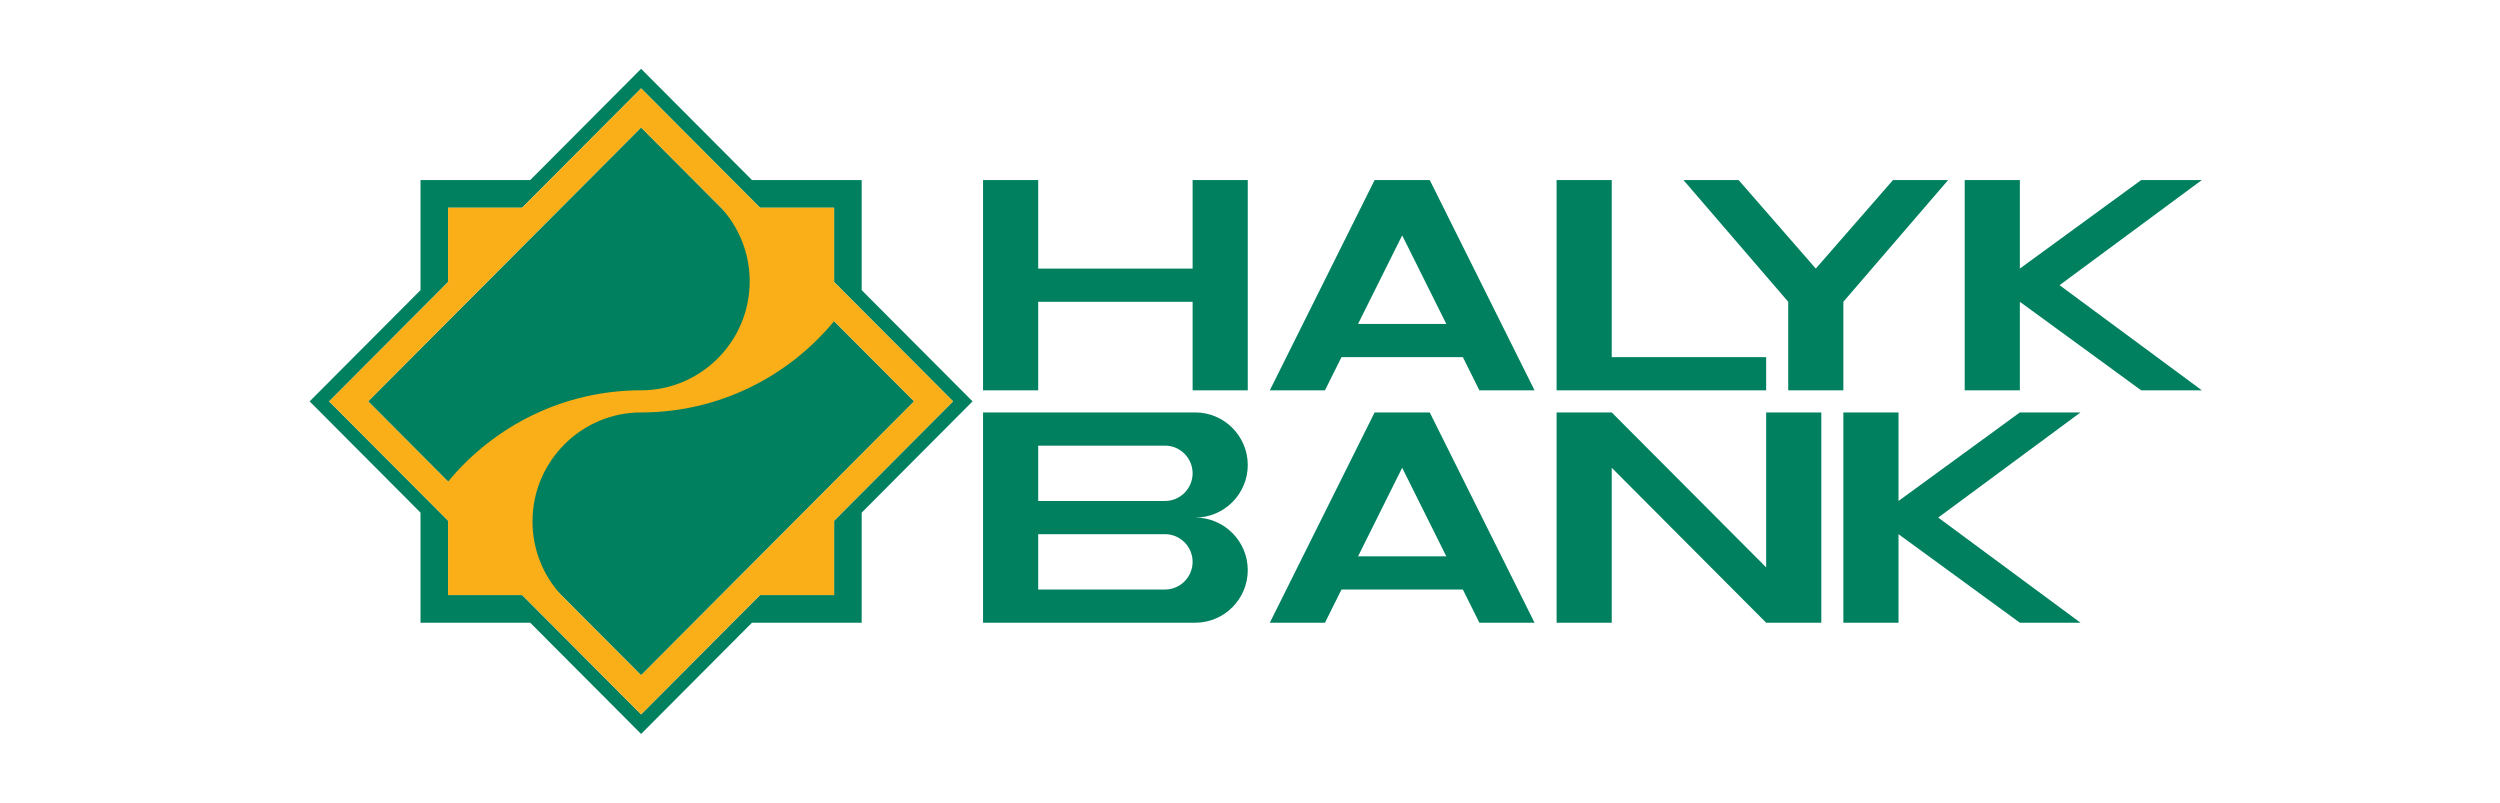
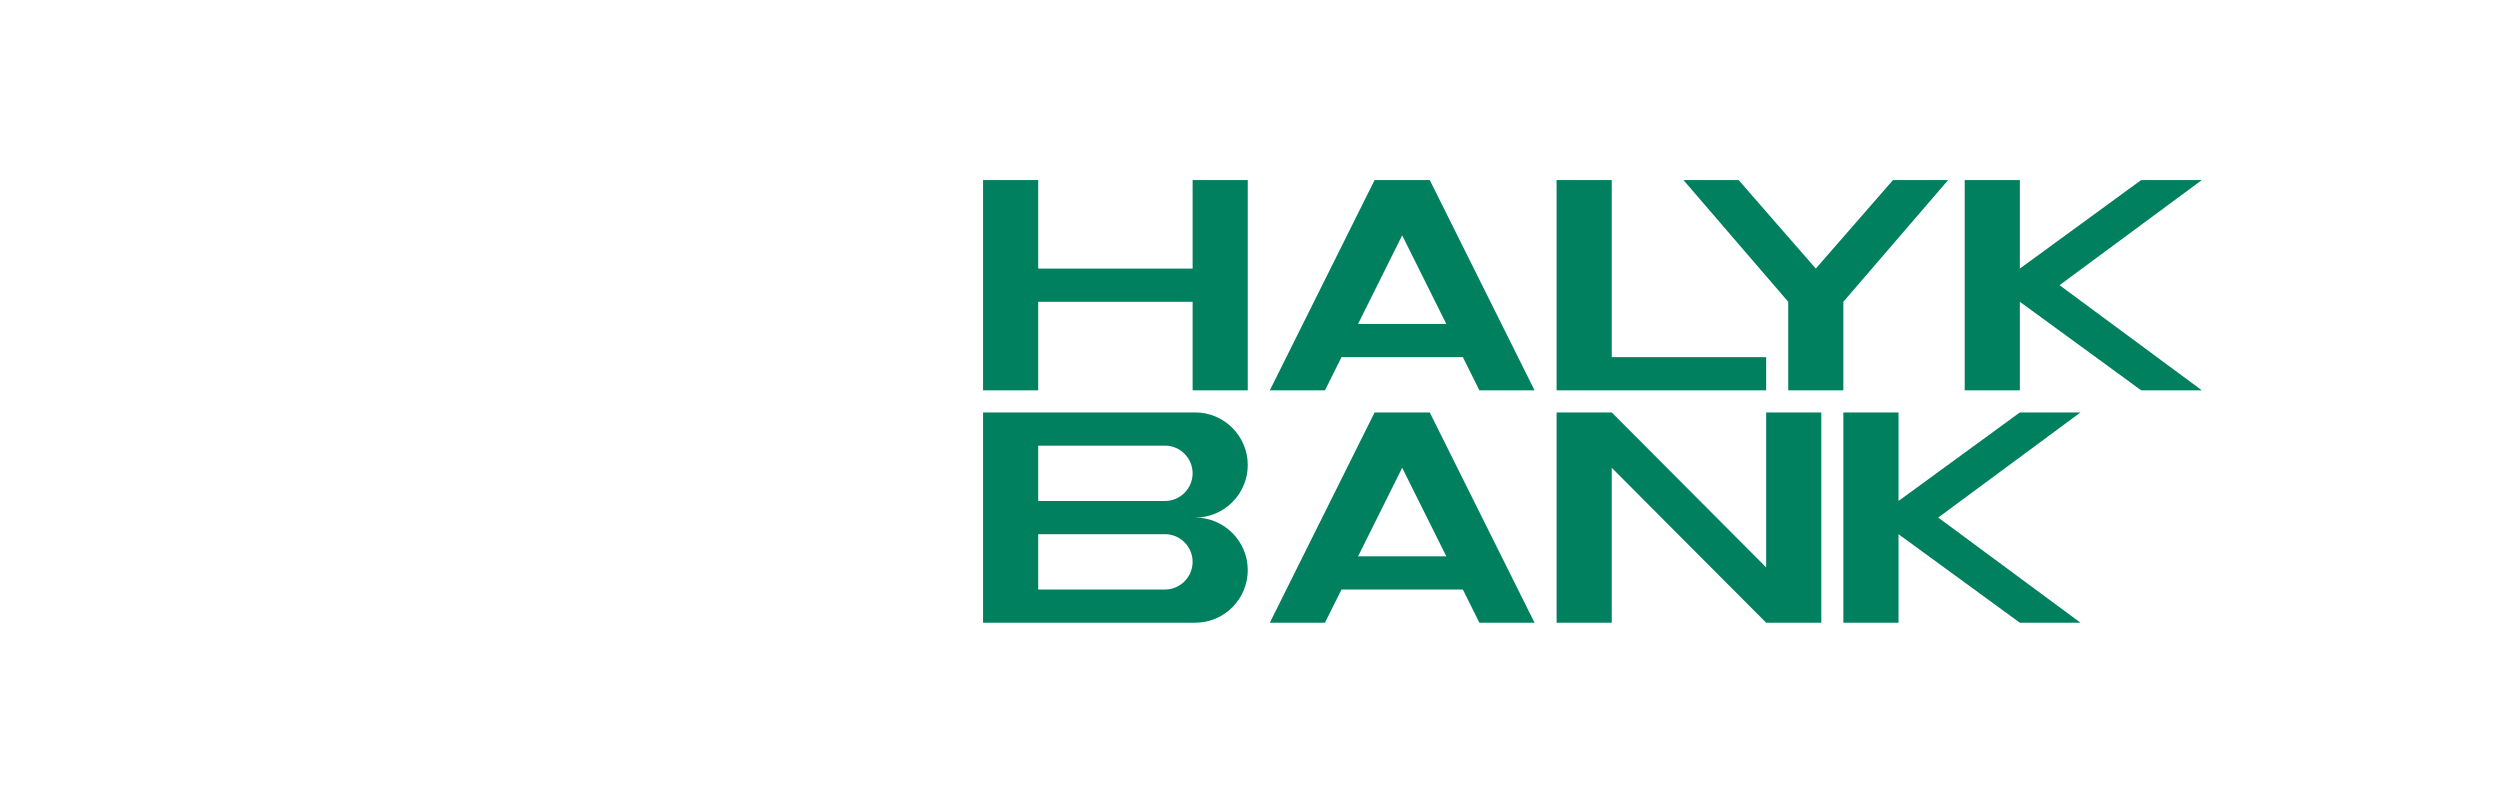
<svg xmlns="http://www.w3.org/2000/svg" width="218" height="70" viewBox="0 0 218 70" fill="none">
-   <path fill-rule="evenodd" clip-rule="evenodd" d="M55.904 6L46.236 15.7H36.668V25.3L27 35L36.668 44.7V54.3H46.236L55.904 64L65.572 54.3H75.139V44.7L84.807 35L75.139 25.3V15.7H65.572L55.904 6ZM39.073 45.407L28.7 35L39.073 24.593V18.113H45.532L55.904 7.706L66.276 18.113H72.735V24.593L83.107 35L72.735 45.407V51.888H66.276L55.904 62.295L45.532 51.888H39.073V45.407ZM32.1 35L55.904 58.883L79.707 35L55.904 11.117L32.1 35Z" fill="#00805F" />
-   <path fill-rule="evenodd" clip-rule="evenodd" d="M72.735 28.005C68.719 32.863 62.661 35.965 55.904 35.965C50.687 35.966 46.434 40.233 46.434 45.467C46.434 47.939 47.382 50.195 48.933 51.888H48.932L55.904 58.883L79.707 35L72.735 28.005ZM39.072 41.994C43.089 37.136 49.146 34.036 55.904 34.035C61.12 34.035 65.374 29.767 65.374 24.533C65.374 22.062 64.425 19.805 62.875 18.113L55.904 11.117L32.101 35L39.072 41.996V41.994ZM28.701 35L39.072 24.593V18.113H45.532L55.904 7.706L66.276 18.113H72.735V24.593L83.107 35L72.735 45.407V51.888H66.276L55.904 62.295L45.532 51.888H39.072V45.407L28.701 35Z" fill="#FAAE17" />
  <path fill-rule="evenodd" clip-rule="evenodd" d="M126.117 48.51L122.27 40.79L118.423 48.51H126.117ZM90.531 46.58V51.405H101.592C102.914 51.405 103.996 50.32 103.996 48.992C103.996 47.666 102.914 46.58 101.592 46.58H90.531ZM90.531 38.86V43.685H101.592C102.914 43.685 103.996 42.599 103.996 41.273C103.996 39.945 102.914 38.86 101.592 38.86H90.531ZM135.735 35.965H140.544L154.009 49.475V35.965H158.818V54.3H154.009L140.544 40.79V54.3H135.735V35.965ZM169.013 45.132L181.42 35.965H176.131L165.551 43.685V35.965H160.741V54.3H165.551V46.58L176.131 54.3H181.42L169.013 45.132ZM171.321 15.7H176.131V23.42L186.71 15.7H192L179.593 24.867L192 34.035H186.71L176.131 26.315V34.035H171.321V15.7ZM160.741 26.315L169.878 15.7H165.07L158.337 23.42L151.605 15.7H146.796L155.933 26.315V34.035H160.741V26.315ZM135.735 15.7H140.544V31.14H154.009V34.035H135.735V15.7ZM122.27 20.525L126.117 28.245H118.423L122.27 20.525ZM129.002 34.035H133.812L124.674 15.7H119.866L110.729 34.035H115.537L116.98 31.14H127.56L129.002 34.035ZM85.722 15.7H90.531V23.42H103.996V15.7H108.805V34.035H103.996V26.315H90.531V34.035H85.722V15.7ZM85.722 35.965H104.236C106.75 35.965 108.805 38.028 108.805 40.549C108.805 43.07 106.75 45.132 104.236 45.132C106.75 45.132 108.805 47.195 108.805 49.716C108.805 52.237 106.75 54.3 104.236 54.3H85.722V35.965ZM115.537 54.3H110.729L119.866 35.965H124.674L133.812 54.3H129.002L127.56 51.405H116.98L115.537 54.3Z" fill="#00805F" />
</svg>